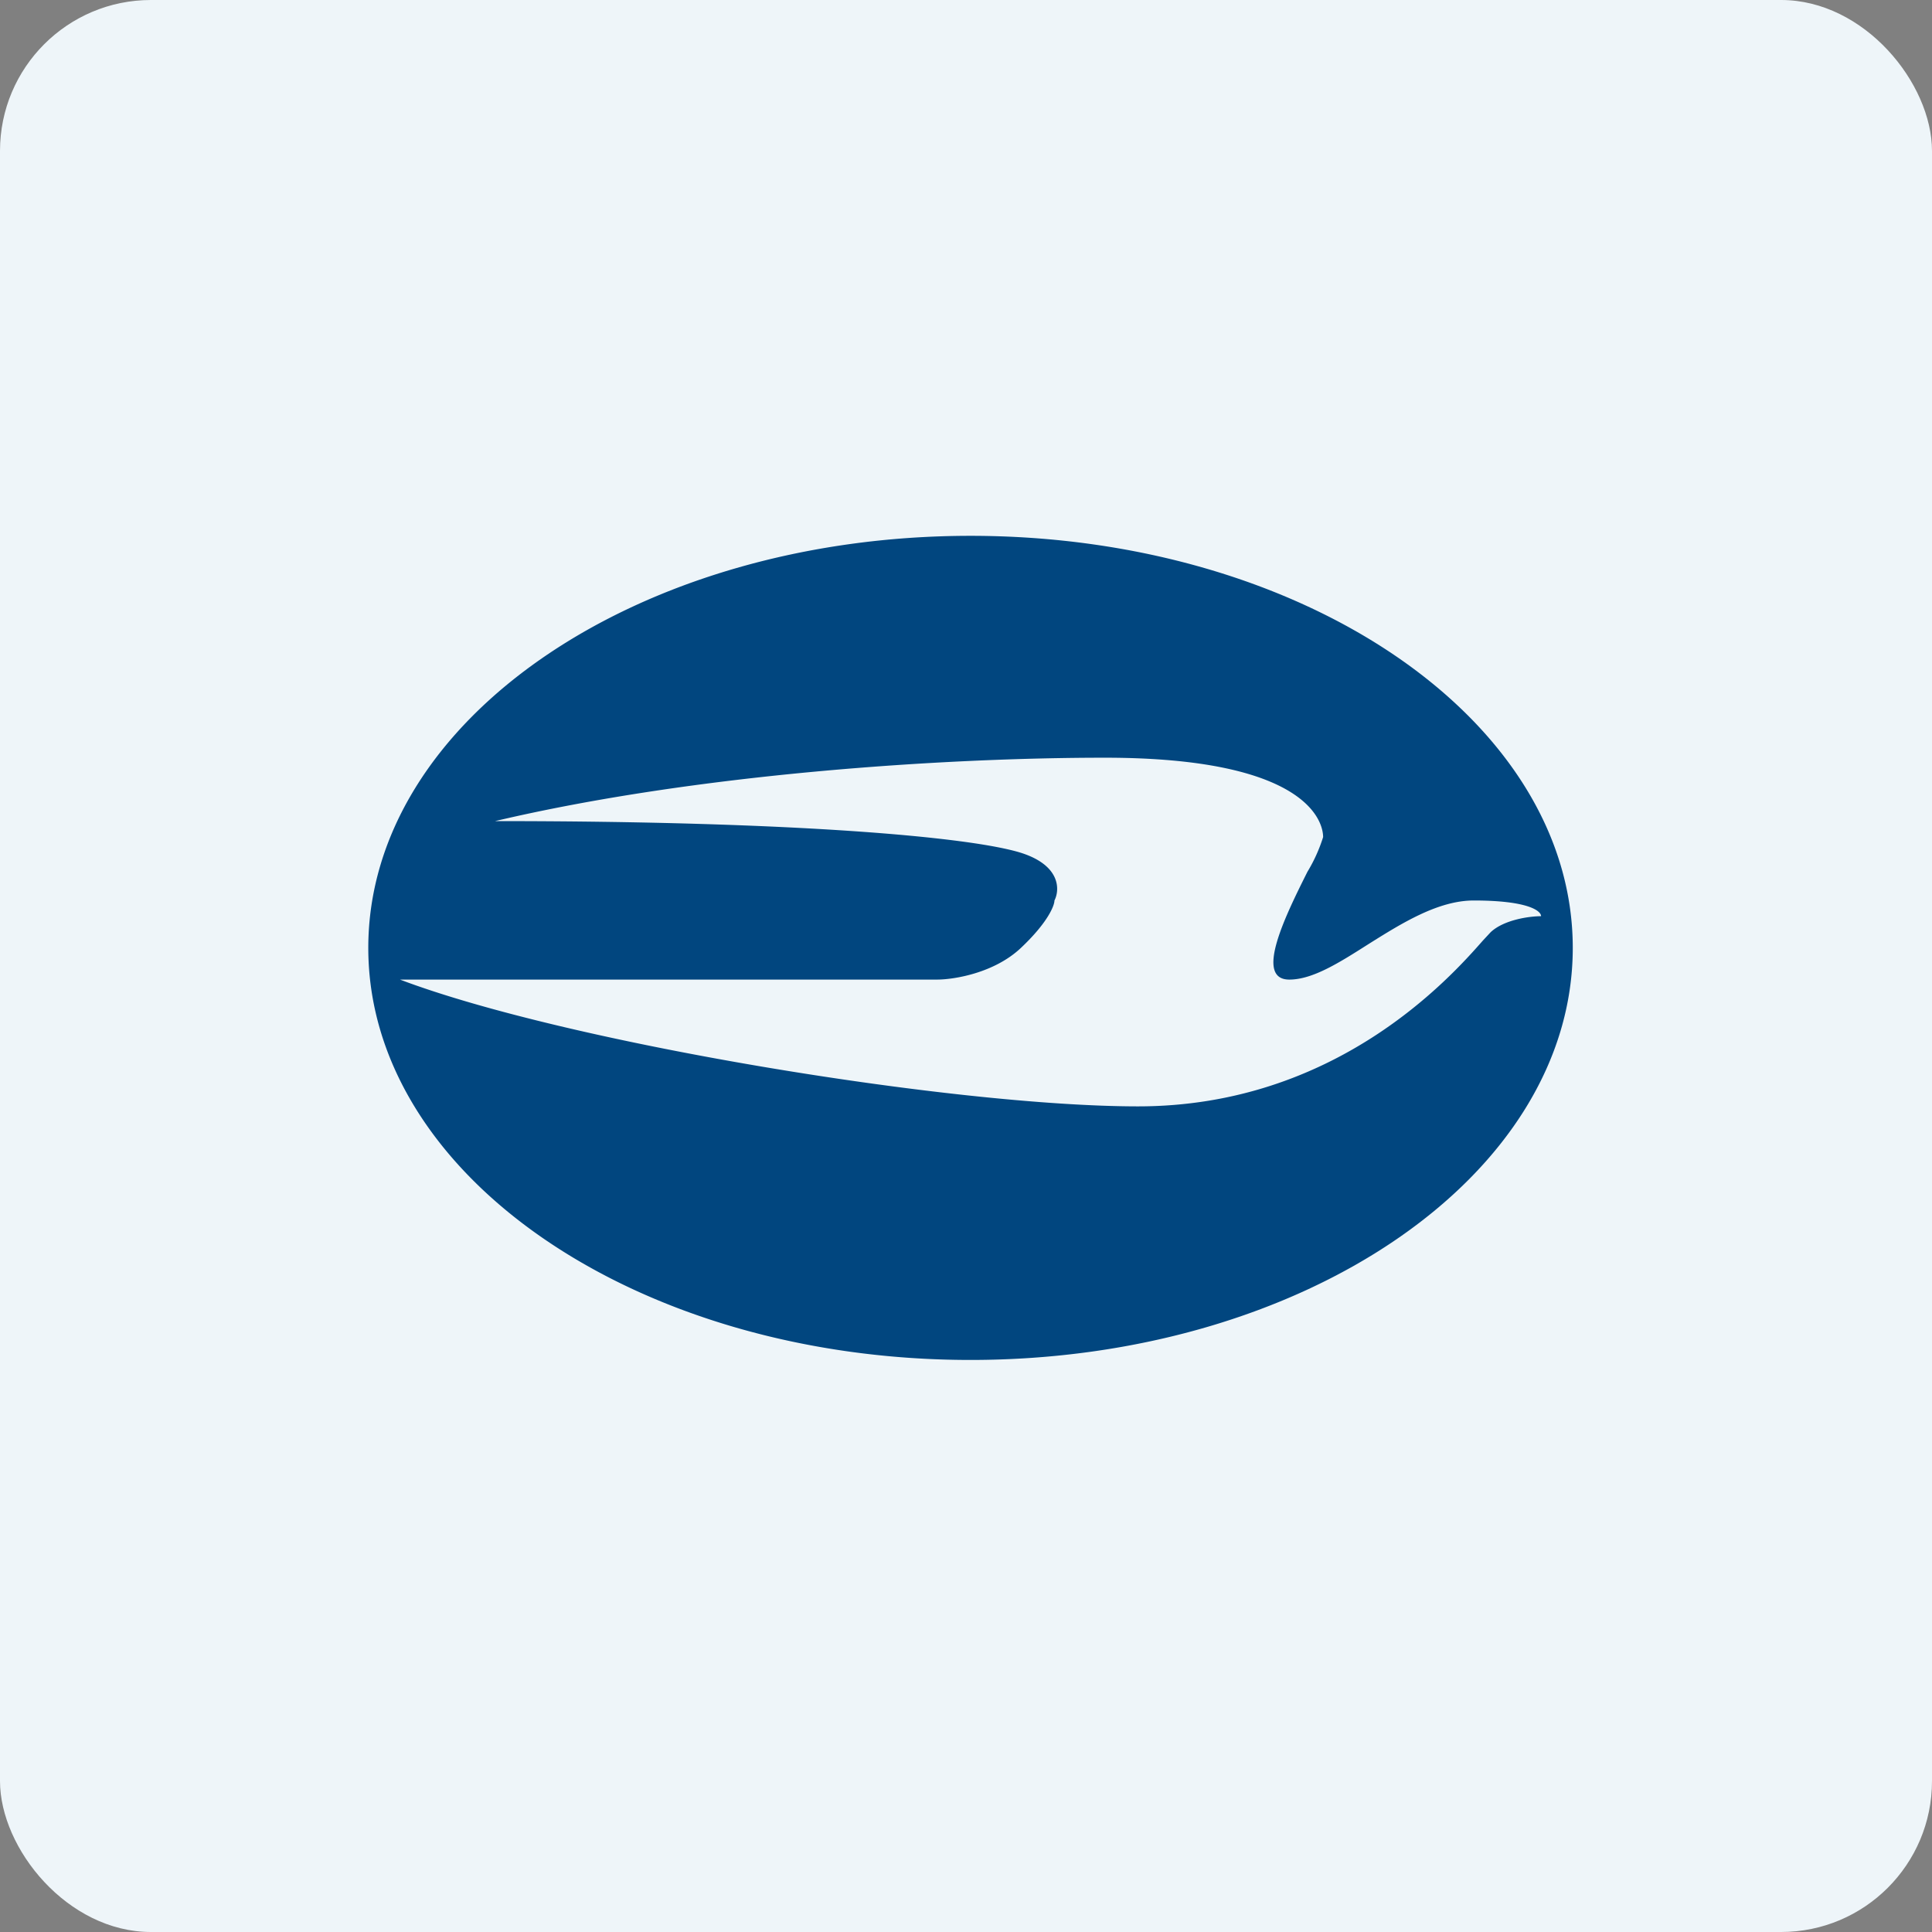
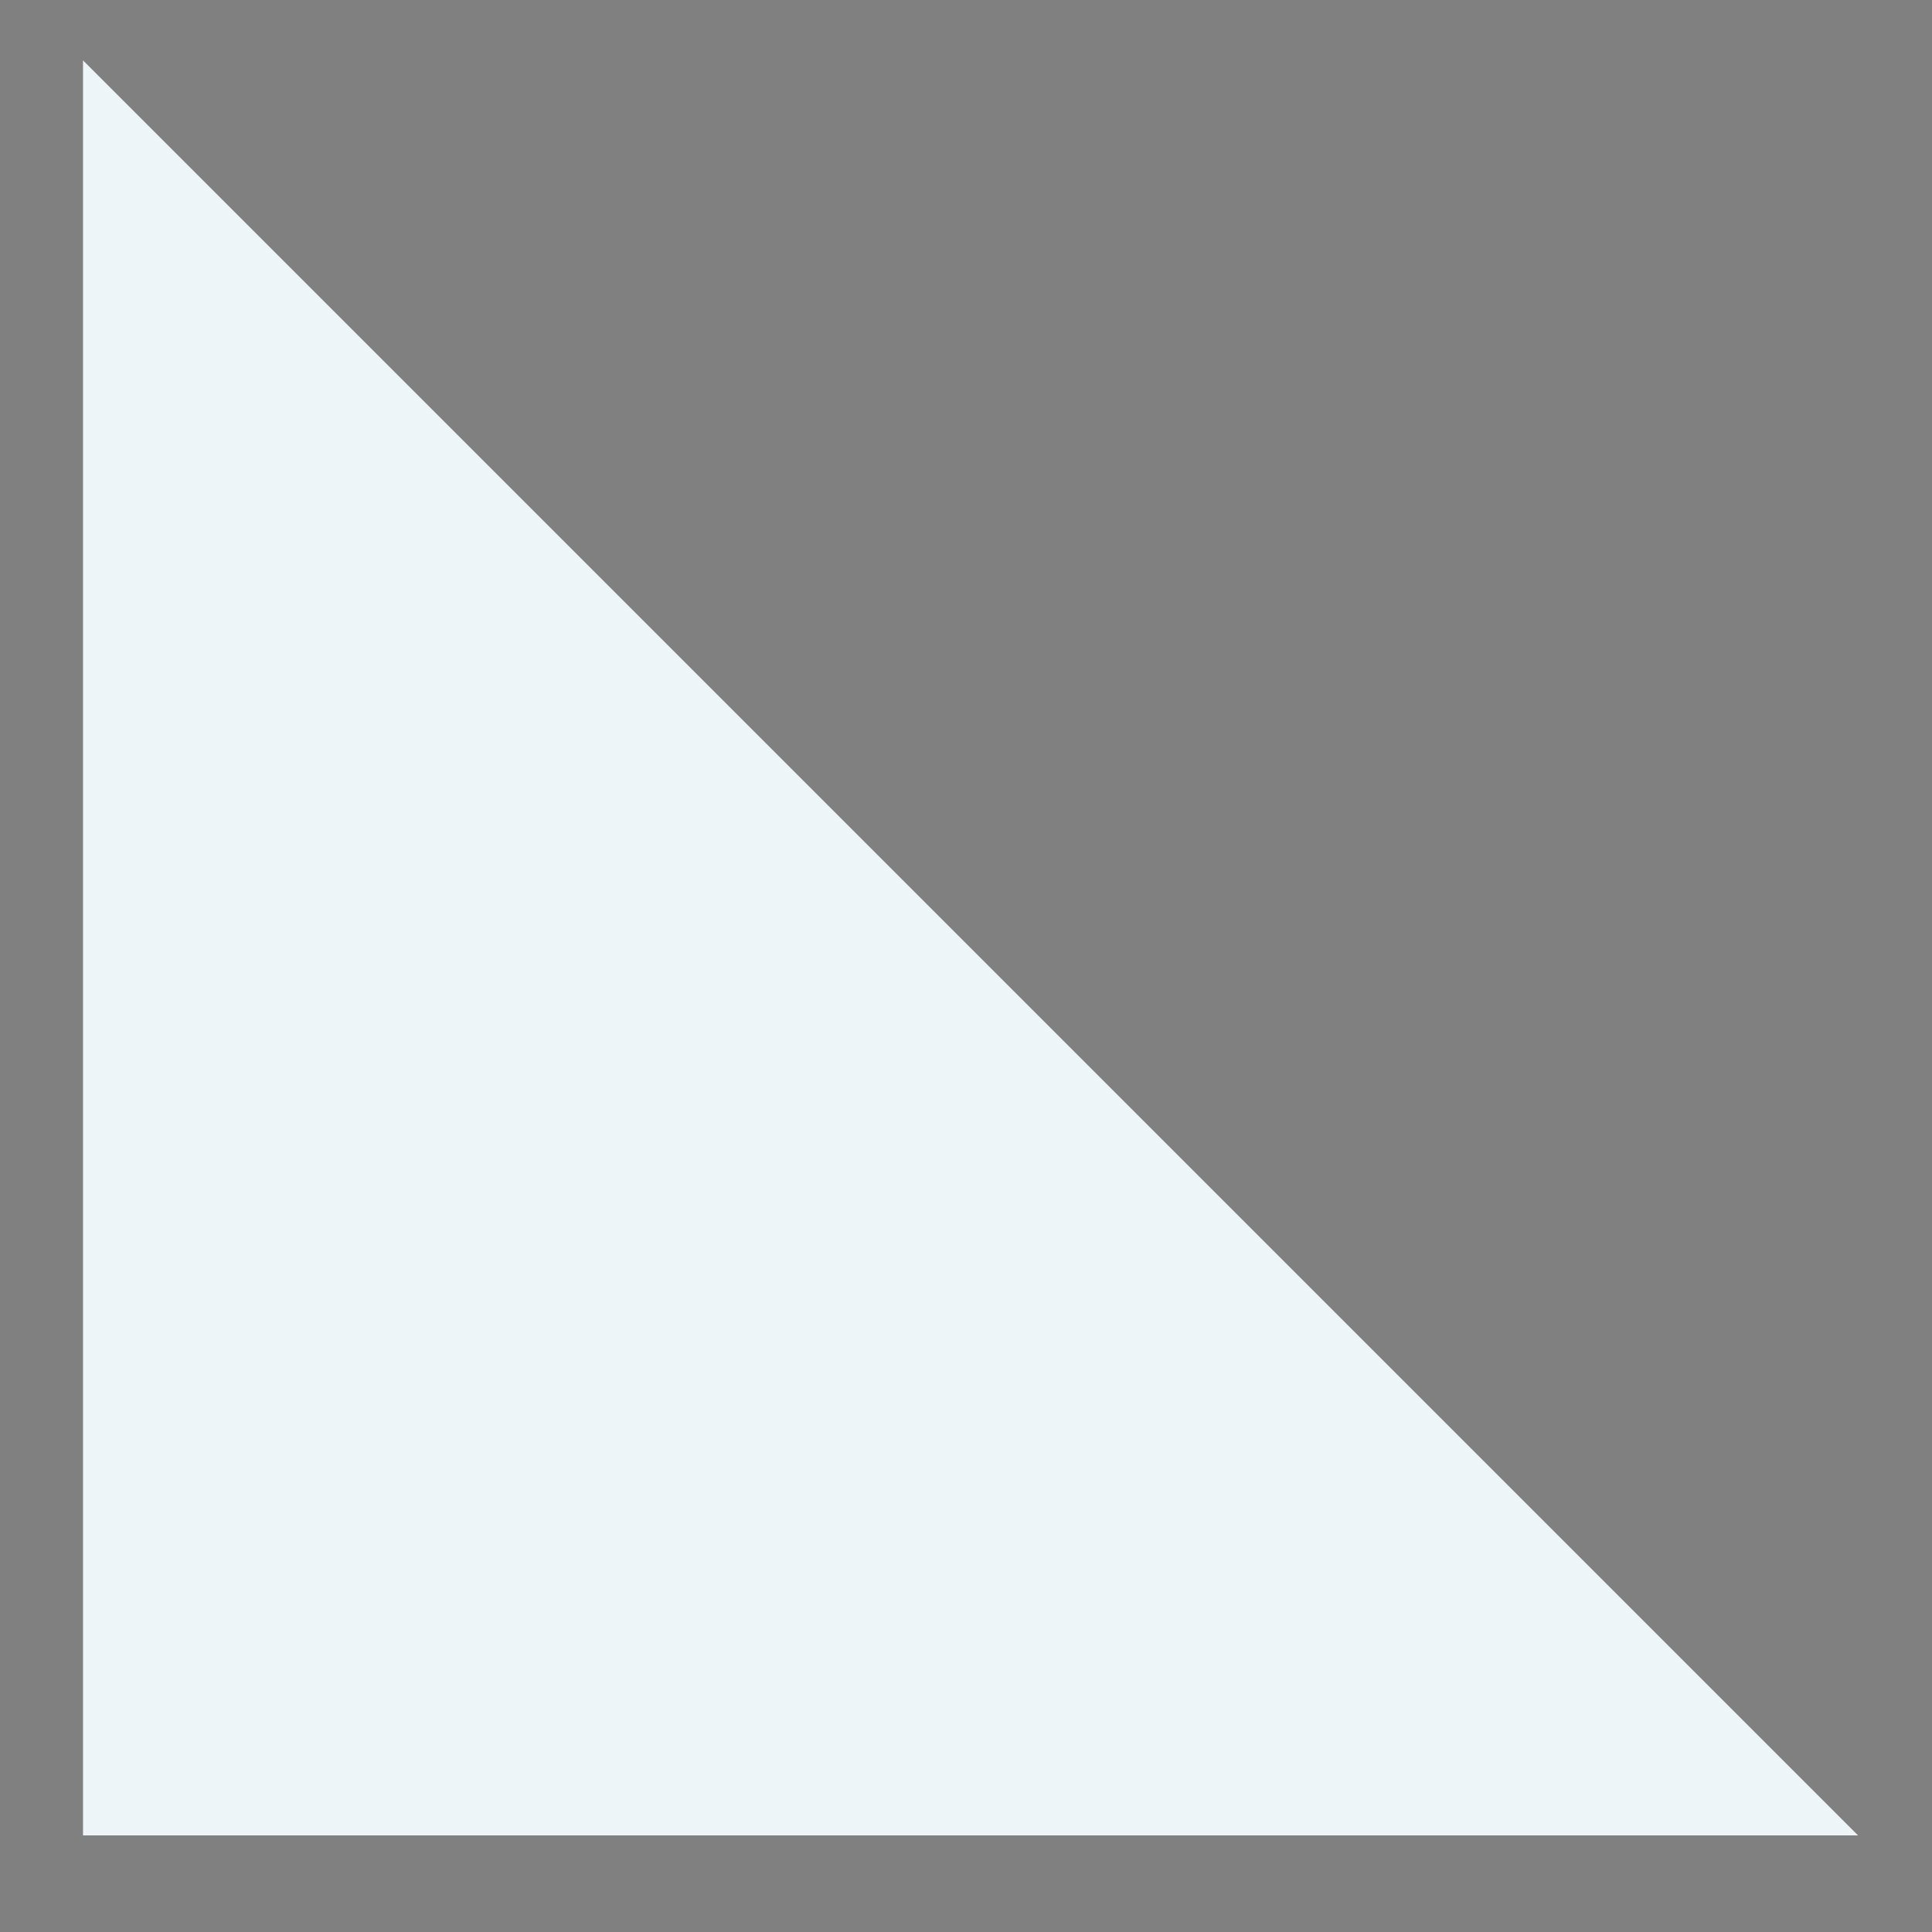
<svg xmlns="http://www.w3.org/2000/svg" width="64" height="64" viewBox="0 0 64 64">
  <rect x="0" y="0" width="64" height="64" fill="#808080" stroke="none" />
-   <rect x="0" y="0" width="64" height="64" rx="5" ry="5" fill="#eef5f9" />
-   <path fill="#eef5f9" d="M 2.75,2 L 61.55,2 L 61.55,60.80 L 2.75,60.80 L 2.75,2" />
-   <path d="M 32.15,45.05 C 43.18,45.05 52.10,38.94 52.10,31.40 C 52.10,23.86 43.17,17.75 32.15,17.75 C 21.12,17.75 12.20,23.86 12.20,31.40 C 12.20,38.94 21.12,45.05 32.15,45.05 M 16.40,27.20 C 23.07,25.63 31.26,25.10 36.60,25.10 C 43.27,25.10 43.83,27.20 43.83,27.73 A 5.25,5.25 0 0,1 43.31,28.88 C 42.60,30.30 41.53,32.45 42.71,32.45 C 43.49,32.45 44.38,31.88 45.34,31.27 C 46.44,30.58 47.64,29.83 48.82,29.83 C 50.61,29.83 51.05,30.17 51.05,30.35 C 50.68,30.35 49.83,30.46 49.38,30.88 L 49.12,31.16 C 48.03,32.40 44.24,36.65 37.70,36.65 C 31.59,36.65 18.80,34.55 13.25,32.45 L 31.04,32.45 C 31.59,32.45 32.93,32.24 33.82,31.40 C 34.71,30.56 34.93,30 34.93,29.83 C 35.11,29.48 35.14,28.67 33.82,28.25 C 32.15,27.73 26.38,27.20 16.40,27.20" fill="#01467f" />
+   <path fill="#eef5f9" d="M 2.75,2 L 61.55,60.80 L 2.75,60.80 L 2.75,2" />
</svg>